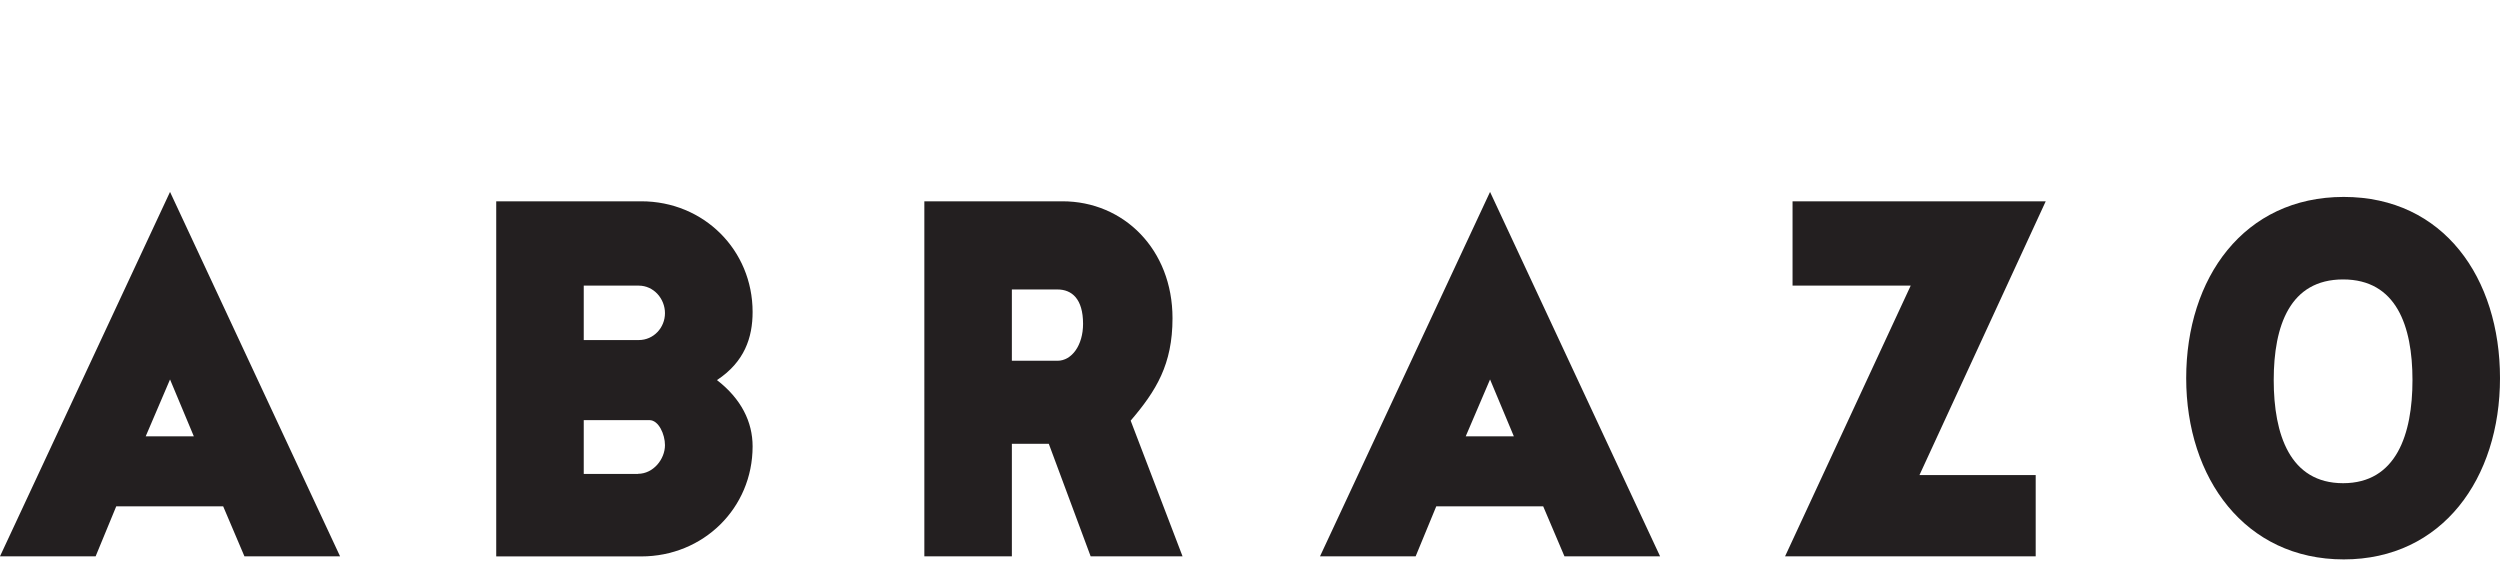
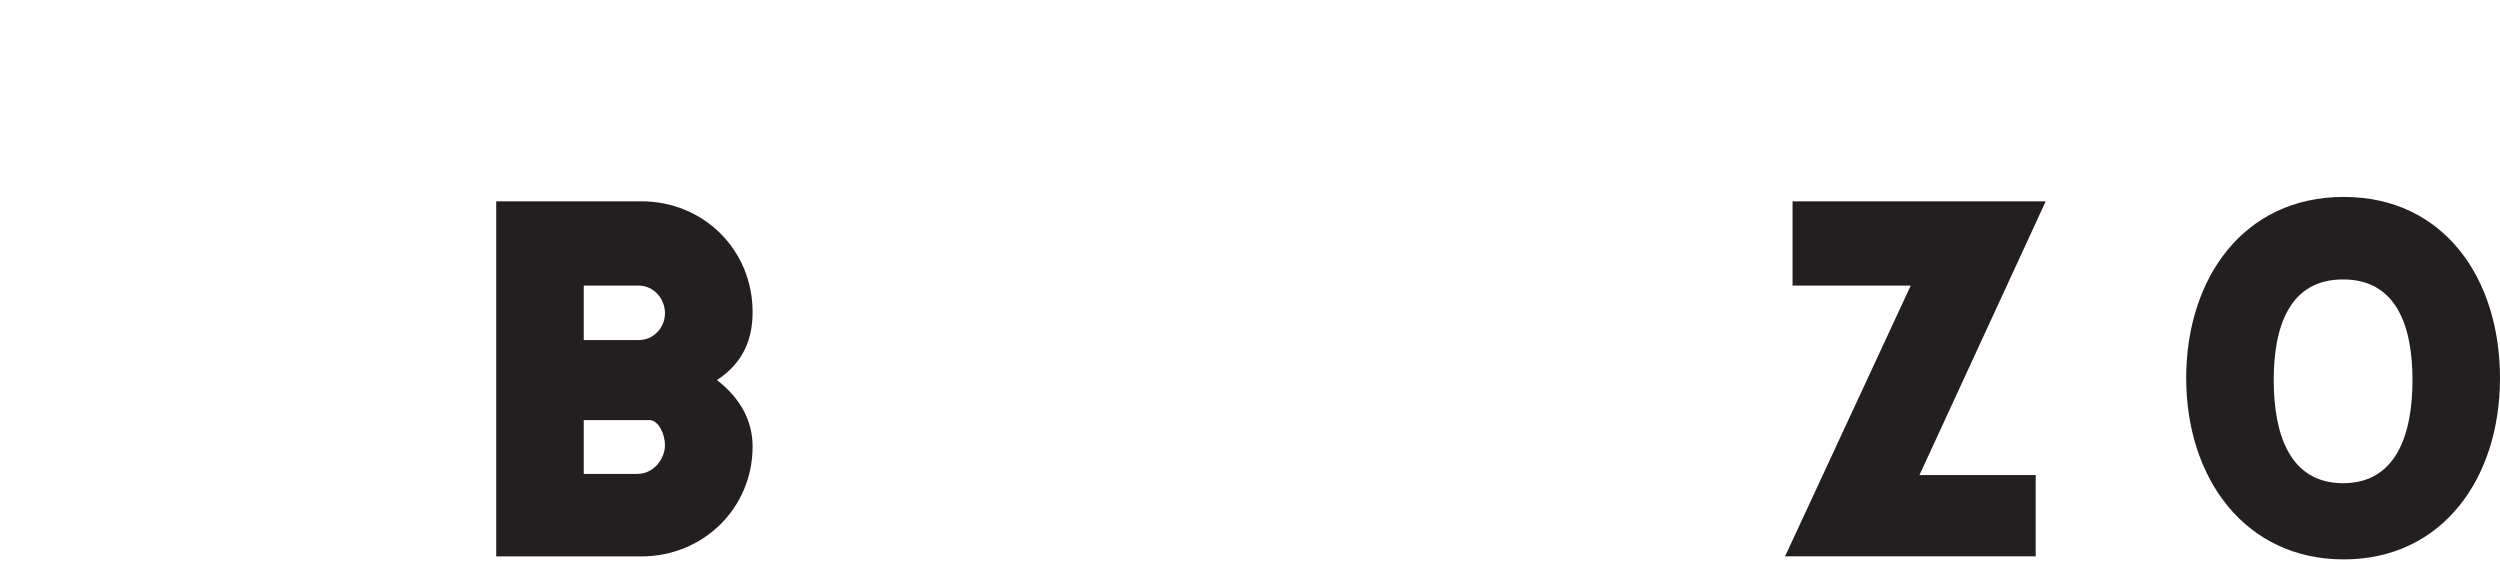
<svg xmlns="http://www.w3.org/2000/svg" id="uuid-05d071f1-0194-4cbd-8140-622d19684c71" width="3.25in" height=".73in" viewBox="0 0 234.22 52.23">
  <defs>
    <style>.uuid-62561382-5ece-4e6c-9297-bcf4e99a875a{fill:#231f20;}</style>
  </defs>
-   <path class="uuid-62561382-5ece-4e6c-9297-bcf4e99a875a" d="m15.93,17.79l15.93,34.14h-8.96l-1.99-4.68h-10.02l-1.93,4.68H0L15.93,17.79Zm-2.28,22.9h4.51l-2.23-5.33-2.28,5.33Z" />
  <path class="uuid-62561382-5ece-4e6c-9297-bcf4e99a875a" d="m46.49,18.67h13.59c5.86,0,10.43,4.57,10.43,10.37,0,2.4-.76,4.68-3.34,6.38,2.28,1.76,3.34,3.92,3.34,6.21,0,5.8-4.63,10.31-10.43,10.31h-13.59V18.67Zm8.2,13h5.15c1.41,0,2.46-1.17,2.46-2.52s-1.05-2.58-2.46-2.58h-5.15v5.09Zm5.09,12.53c1.41,0,2.52-1.35,2.52-2.69,0-.99-.58-2.34-1.46-2.34h-6.15v5.04h5.09Z" />
-   <path class="uuid-62561382-5ece-4e6c-9297-bcf4e99a875a" d="m86.6,18.67h12.94c5.74,0,10.31,4.51,10.31,10.95,0,4.33-1.52,6.79-3.92,9.6l4.86,12.71h-8.61l-3.92-10.54h-3.46v10.54h-8.2V18.67Zm14.87,11.48c0-2.34-1.05-3.22-2.4-3.22h-4.27v6.68h4.27c1.35,0,2.4-1.46,2.4-3.46Z" />
-   <path class="uuid-62561382-5ece-4e6c-9297-bcf4e99a875a" d="m139.6,17.79l15.93,34.14h-8.96l-1.99-4.68h-10.02l-1.93,4.68h-8.96l15.93-34.14Zm-2.28,22.9h4.51l-2.23-5.33-2.28,5.33Z" />
  <path class="uuid-62561382-5ece-4e6c-9297-bcf4e99a875a" d="m167.94,26.58v-7.91h23.72l-11.83,25.65h10.89v7.61h-23.48l11.77-25.36h-11.07Z" />
  <path class="uuid-62561382-5ece-4e6c-9297-bcf4e99a875a" d="m234.22,35.24c0,9.37-5.39,16.98-14.64,16.98s-14.76-7.61-14.76-16.98,5.39-16.98,14.76-16.98,14.64,7.61,14.64,16.98Zm-8.2.18c0-5.09-1.52-9.43-6.5-9.43s-6.5,4.33-6.5,9.43,1.52,9.66,6.5,9.66,6.5-4.57,6.5-9.66Z" />
</svg>